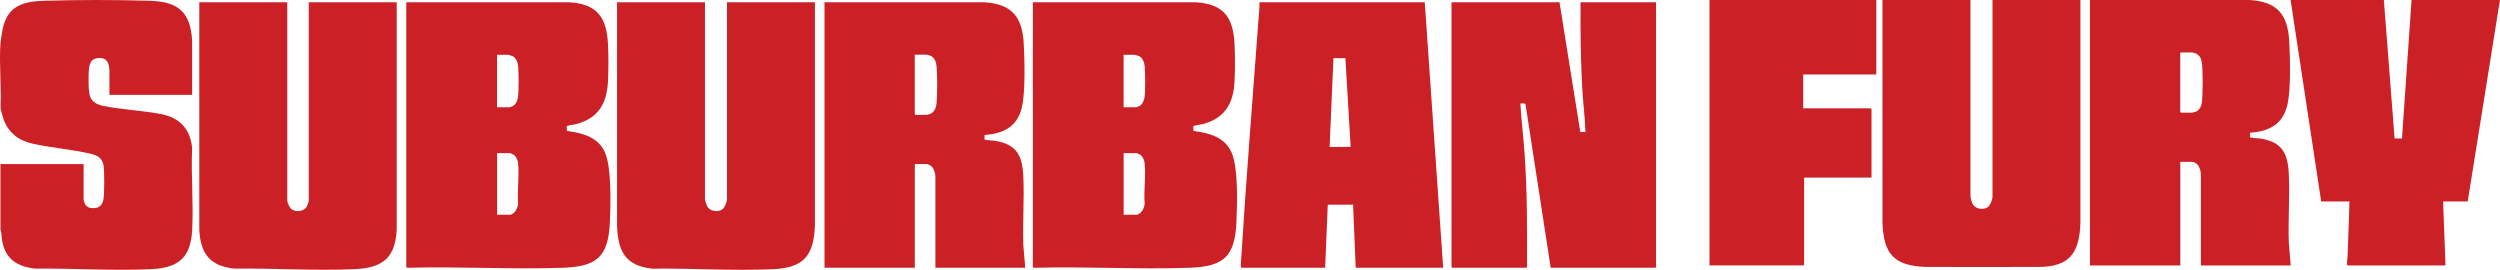
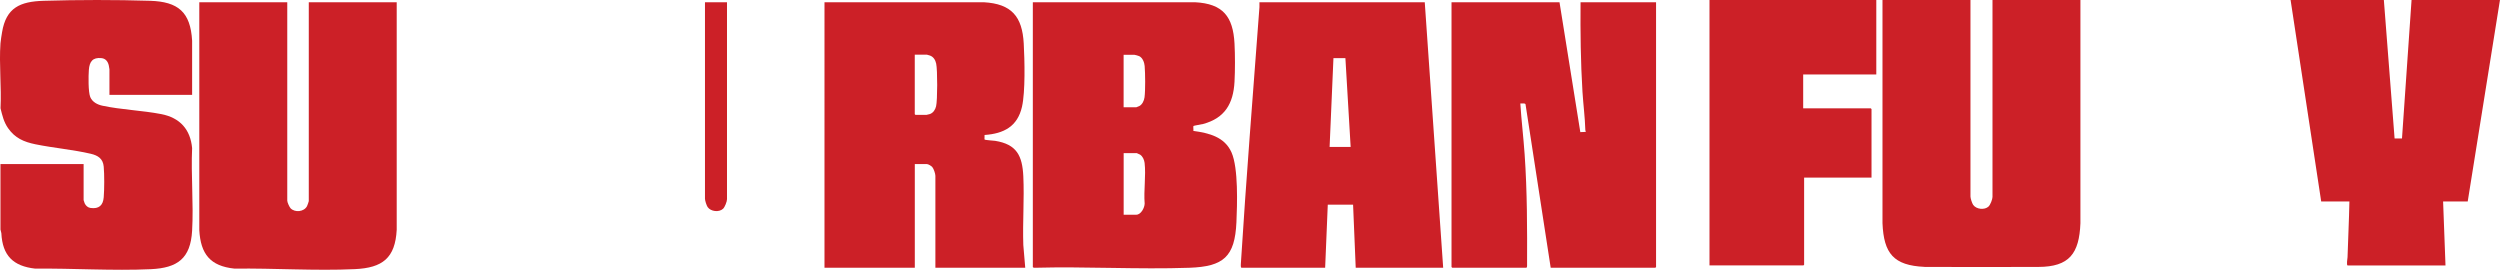
<svg xmlns="http://www.w3.org/2000/svg" id="Layer_3" data-name="Layer 3" viewBox="0 0 533.39 57.56">
  <defs>
    <style>
      .cls-1 {
        fill: #cc2027;
      }
    </style>
  </defs>
  <g>
    <path class="cls-1" d="M508.61,0l2.29,29.54h1.58l2.04-29.54h18.86l-6.88,42.99h-5.25l.51,13.65h-20.85c-.35,0-.05-1.52-.05-1.78.12-3.97.32-7.9.4-11.87h-6.02l-6.53-42.99h19.88Z" />
    <path class="cls-1" d="M410.62,56.94c-6.61-.3-8.71-2.85-8.98-9.32V0h18.77v41.92c0,.39.33,1.43.57,1.78.67.97,2.45,1.16,3.3.35.37-.36.83-1.53.83-2.03V0h18.76v47.63c-.26,6.47-2.36,9.3-8.97,9.32-8.05.02-16.36.03-24.27,0Z" />
    <path class="cls-1" d="M400.32,0v15.89h-15.6v7.23h14.43s.15.14.15.15v14.62h-14.38v18.59s-.14.15-.15.15h-20.04V0h35.59Z" />
-     <path class="cls-1" d="M445.9,0h34.01c5.89.33,8.2,3.03,8.51,8.81.19,3.46.36,10.26-.37,13.48-.96,4.21-3.86,5.74-7.99,6.03.04.29-.05.69,0,.96.02.13,1.96.24,2.27.29,4.59.74,5.79,3.17,6,7.56.23,4.83-.17,9.83,0,14.68l.41,4.83h-19.17v-19.61c0-.46-.36-1.52-.67-1.88-.19-.22-.85-.62-1.12-.62h-2.6v22.11h-19.27V0ZM465.17,11.21v12.68s.14.15.15.15h2.35c.05,0,.65-.15.74-.18.72-.27,1.13-.93,1.31-1.65.31-1.29.31-7.79.02-9.1-.17-.77-.56-1.45-1.33-1.73-.1-.04-.59-.18-.63-.18h-2.6Z" />
  </g>
  <g>
    <path class="cls-1" d="M220.36.48h34.62c5.93.31,8.1,3.03,8.41,8.81.13,2.44.13,5.72,0,8.16-.26,4.67-2.06,7.74-6.69,9-.34.09-2,.35-2.07.43-.08.09.03.85-.02,1.05,3.32.46,6.68,1.26,8.15,4.61s1.2,11.13,1.04,14.86c-.33,7.41-2.77,9.47-10.04,9.73-10.93.38-22.09-.3-33.05,0-.1.02-.35-.07-.35-.16V.48ZM239.73,22.89h2.7s.57-.22.65-.26c.64-.34,1.01-1.15,1.11-1.85.2-1.5.16-5.15.03-6.7-.07-.77-.43-1.74-1.16-2.1-.16-.08-.9-.29-1.04-.29h-2.29v11.21ZM239.73,45.81h2.7c1.01,0,1.78-1.49,1.79-2.39-.23-2.74.3-5.96-.01-8.65-.08-.66-.4-1.41-.97-1.78-.09-.06-.65-.32-.7-.32h-2.8v13.14Z" />
    <g>
      <g>
        <path class="cls-1" d="M9.28.17C16.59-.05,24.71-.06,32.02.17c5.99.19,8.62,2.39,8.97,8.51v11.56s-17.64,0-17.64,0v-5.45c0-.06-.1-.68-.13-.79-.18-.84-.65-1.5-1.56-1.6-1.89-.2-2.57.75-2.7,2.5-.1,1.27-.15,4.73.3,5.81s1.56,1.63,2.63,1.85c4,.85,8.45,1,12.5,1.78s6.24,3.32,6.6,7.26c-.26,5.8.33,11.87,0,17.63-.34,5.92-3.1,7.94-8.82,8.2-8.09.37-16.56-.2-24.67-.12-4.68-.52-6.98-2.78-7.21-7.56l-.19-.78v-13.96h17.74v7.69s.19.6.23.69c.24.51.69.91,1.26.98,1.77.24,2.66-.55,2.8-2.28s.15-4.82,0-6.53-1.22-2.39-2.75-2.75c-3.81-.89-7.97-1.24-11.83-2.03-2.47-.51-4.34-1.31-5.83-3.44-.92-1.32-1.23-2.71-1.61-4.25C.34,18.58-.22,13.72.1,9.24c.05-.64.23-1.69.34-2.36C1.3,1.62,4.31.33,9.28.17Z" />
        <path class="cls-1" d="M61.29.48v42.33c0,.36.45,1.35.71,1.63.92.95,2.88.77,3.51-.47.07-.14.37-.97.37-1.06V.48h18.76v48.54c-.32,6.05-3.04,8.13-8.92,8.4-8.43.39-17.24-.22-25.7-.11-5.16-.54-7.21-3.1-7.5-8.2V.48h18.77Z" />
-         <path class="cls-1" d="M86.68.48h34.62c5.93.31,8.1,3.03,8.41,8.81.13,2.44.13,5.72,0,8.16-.26,4.67-2.06,7.74-6.69,9-.34.09-2,.35-2.07.43-.08.09.03.85-.02,1.05,3.32.46,6.68,1.26,8.15,4.61,1.43,3.27,1.2,11.13,1.04,14.86-.33,7.41-2.77,9.47-10.04,9.73-10.93.38-22.09-.3-33.05,0-.1.02-.35-.07-.35-.16V.48ZM106.05,22.89h2.7s.57-.22.65-.26c.64-.34,1.01-1.15,1.11-1.85.2-1.5.16-5.15.03-6.7-.07-.77-.43-1.74-1.16-2.1-.16-.08-.9-.29-1.04-.29h-2.29v11.21ZM106.05,45.81h2.7c1.01,0,1.78-1.49,1.79-2.39-.23-2.74.3-5.96-.01-8.65-.08-.66-.4-1.41-.97-1.78-.09-.06-.65-.32-.7-.32h-2.8v13.14Z" />
      </g>
      <g>
        <path class="cls-1" d="M175.9.48h34.01c5.89.33,8.2,3.03,8.51,8.81.19,3.46.36,10.26-.37,13.48-.96,4.21-3.86,5.74-7.99,6.03.04.29-.05.69,0,.96.02.13,1.96.24,2.27.29,4.59.74,5.79,3.17,6,7.56.23,4.83-.17,9.83,0,14.68l.41,4.83h-19.17v-19.61c0-.46-.36-1.52-.67-1.88-.19-.22-.85-.62-1.12-.62h-2.6v22.11h-19.27V.48ZM195.17,11.68v12.68s.14.15.15.15h2.35c.05,0,.65-.15.74-.18.72-.27,1.13-.93,1.31-1.65.31-1.29.31-7.79.02-9.1-.17-.77-.56-1.45-1.33-1.73-.1-.04-.59-.18-.63-.18h-2.6Z" />
-         <path class="cls-1" d="M150.41.48v41.92c0,.39.33,1.43.57,1.78.67.97,2.45,1.16,3.3.35.37-.36.83-1.53.83-2.03V.48h18.76v47.63c-.26,6.41-2.34,9.02-8.92,9.32-8.47.39-17.31-.22-25.8-.11-5.77-.63-7.26-3.69-7.5-9.11V.48h18.77Z" />
+         <path class="cls-1" d="M150.41.48v41.92c0,.39.33,1.43.57,1.78.67.97,2.45,1.16,3.3.35.37-.36.83-1.53.83-2.03V.48h18.76v47.63V.48h18.77Z" />
      </g>
    </g>
    <g>
      <path class="cls-1" d="M332.73.48l4.44,27.71,1.17-.05c-.03-.13-.1-.27-.1-.41-.08-2.72-.44-5.44-.61-8.15-.39-6.35-.46-12.71-.41-19.1h16.11v56.49s-.14.15-.15.15h-22.33l-5.37-34.87c-.1-.31-.81-.12-1.11-.17.23,3.62.67,7.23.92,10.85.55,7.93.55,15.87.52,23.84.02.1-.07.35-.16.35h-15.81s-.15-.14-.15-.15V.48h23.05Z" />
      <path class="cls-1" d="M303.98.48l3.93,56.64h-18.66l-.56-13.45h-5.4l-.56,13.45h-17.84c-.2,0-.16-.61-.15-.76,1.14-18.27,2.61-36.55,3.97-54.81.03-.35-.02-.72,0-1.07h35.28ZM287.05,12.4h-2.55l-.82,18.95h4.49l-1.12-18.95Z" />
    </g>
  </g>
</svg>